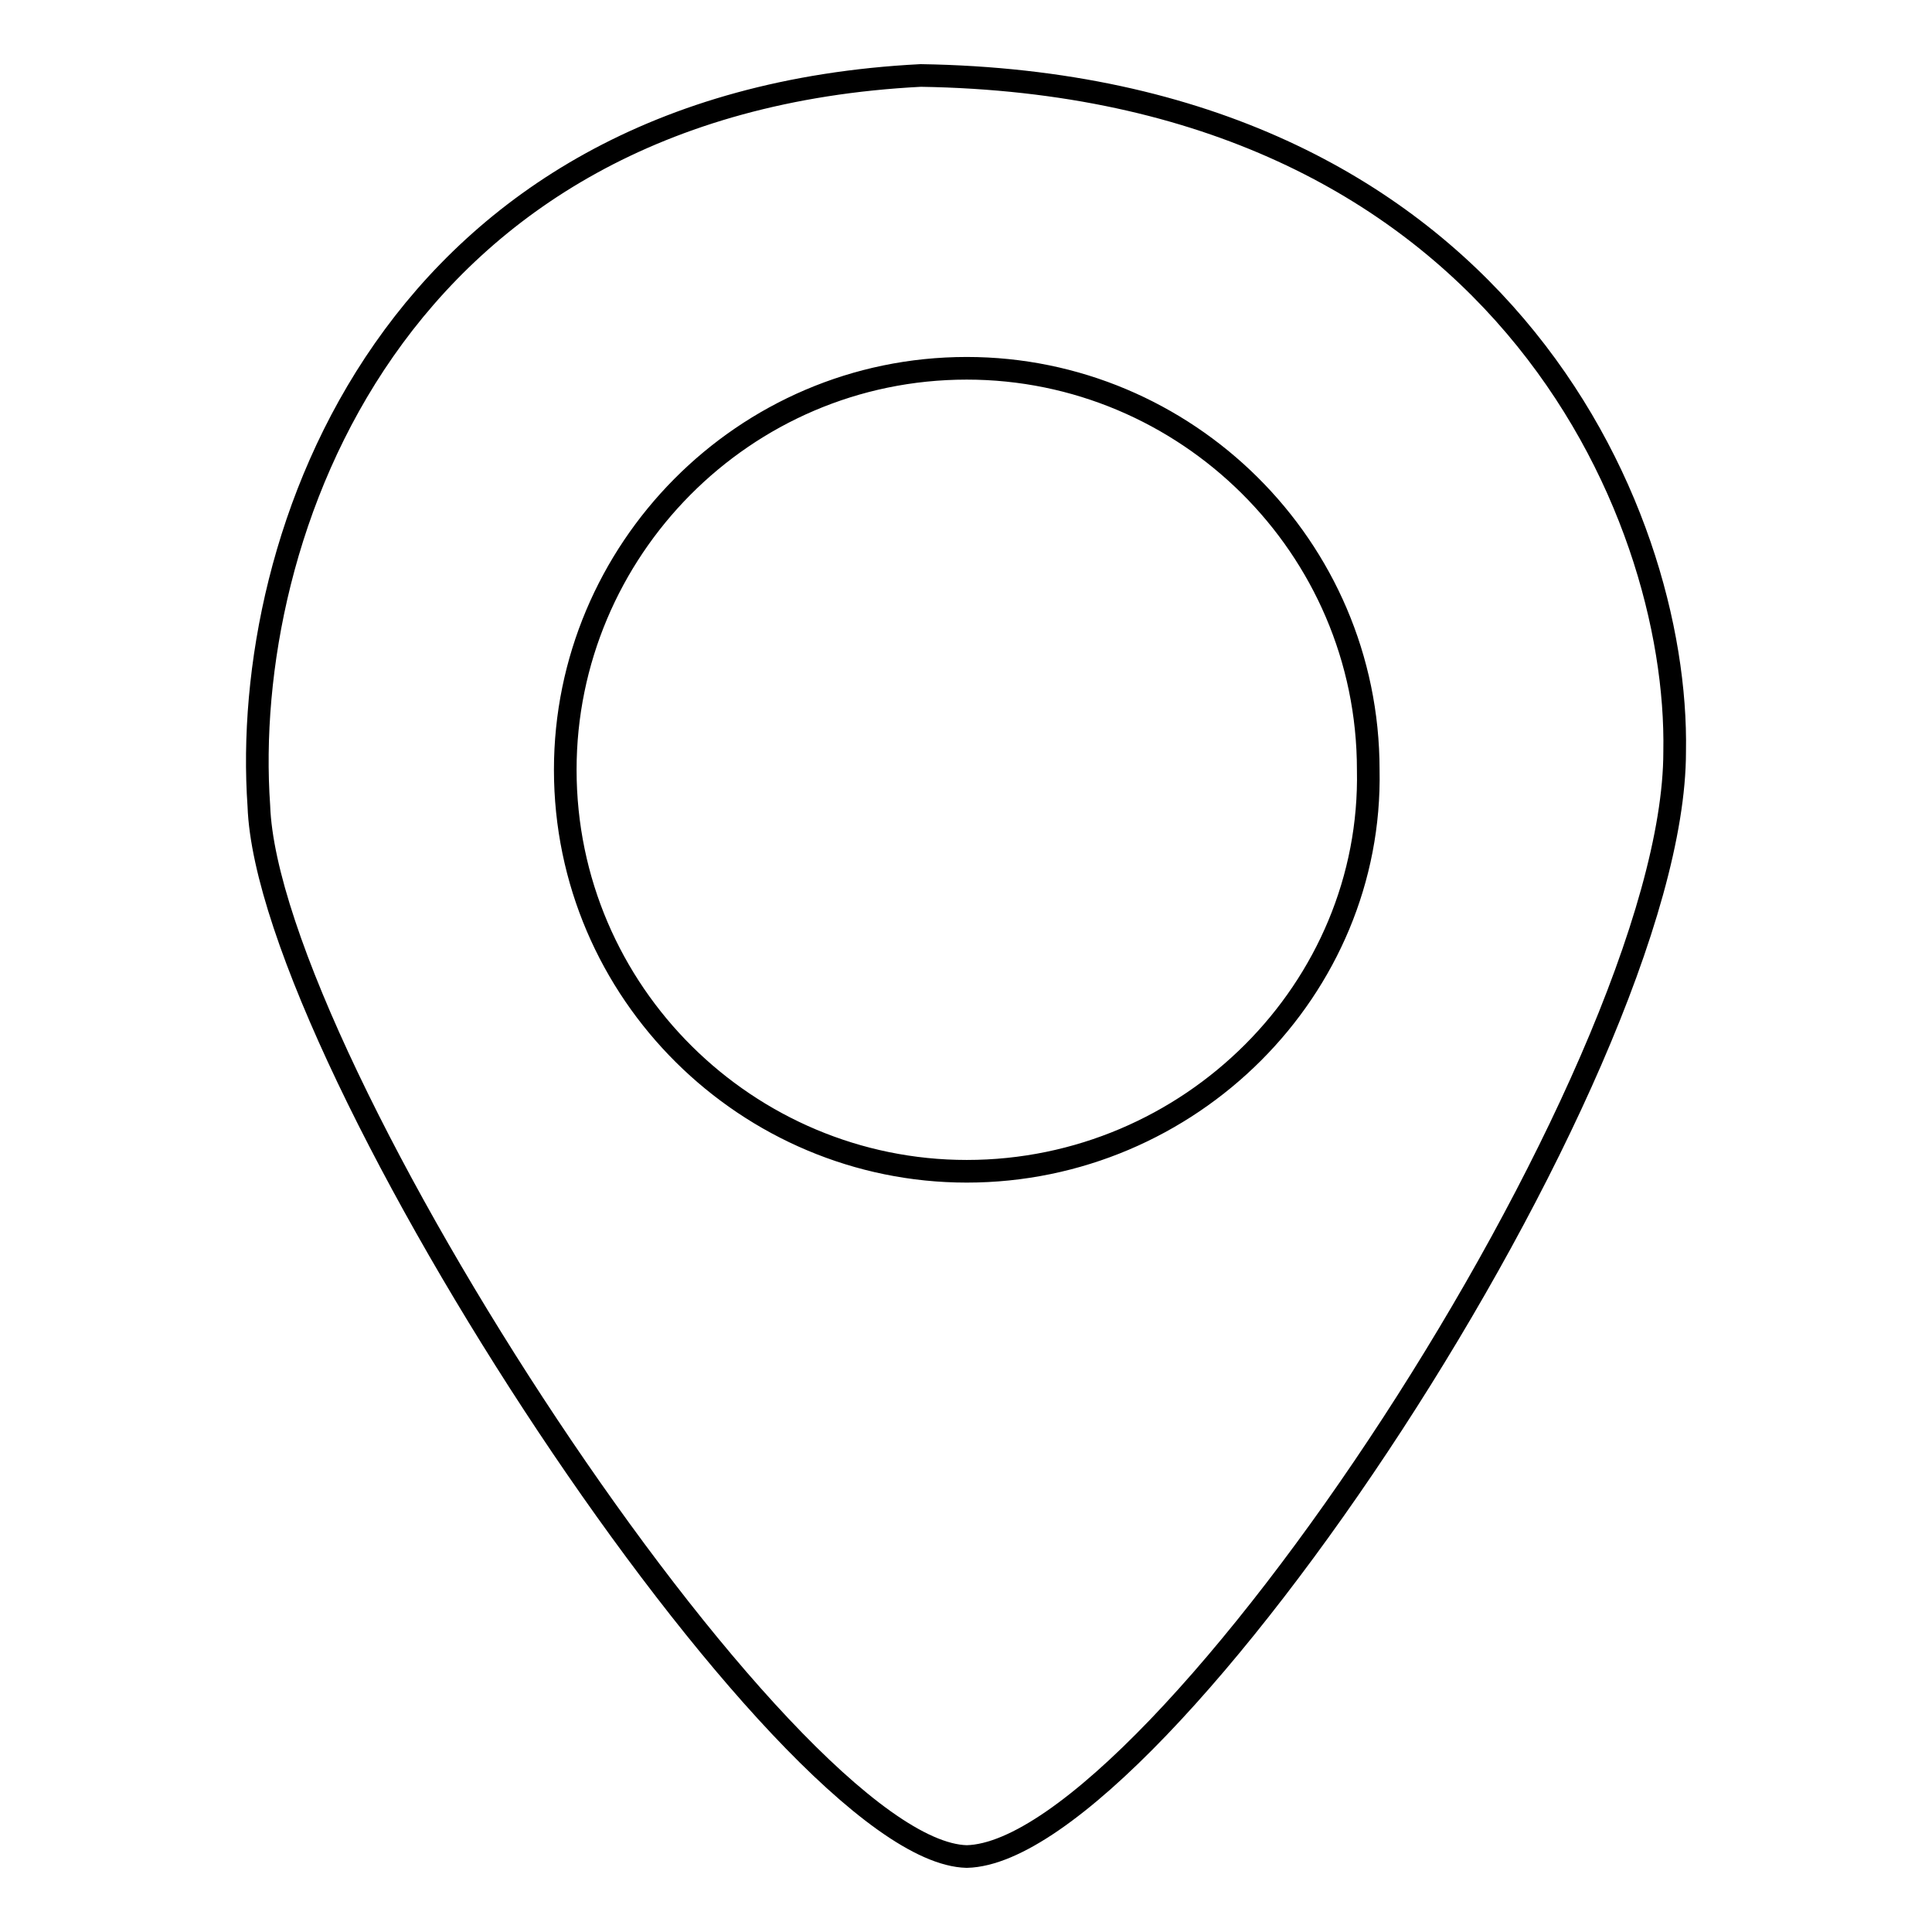
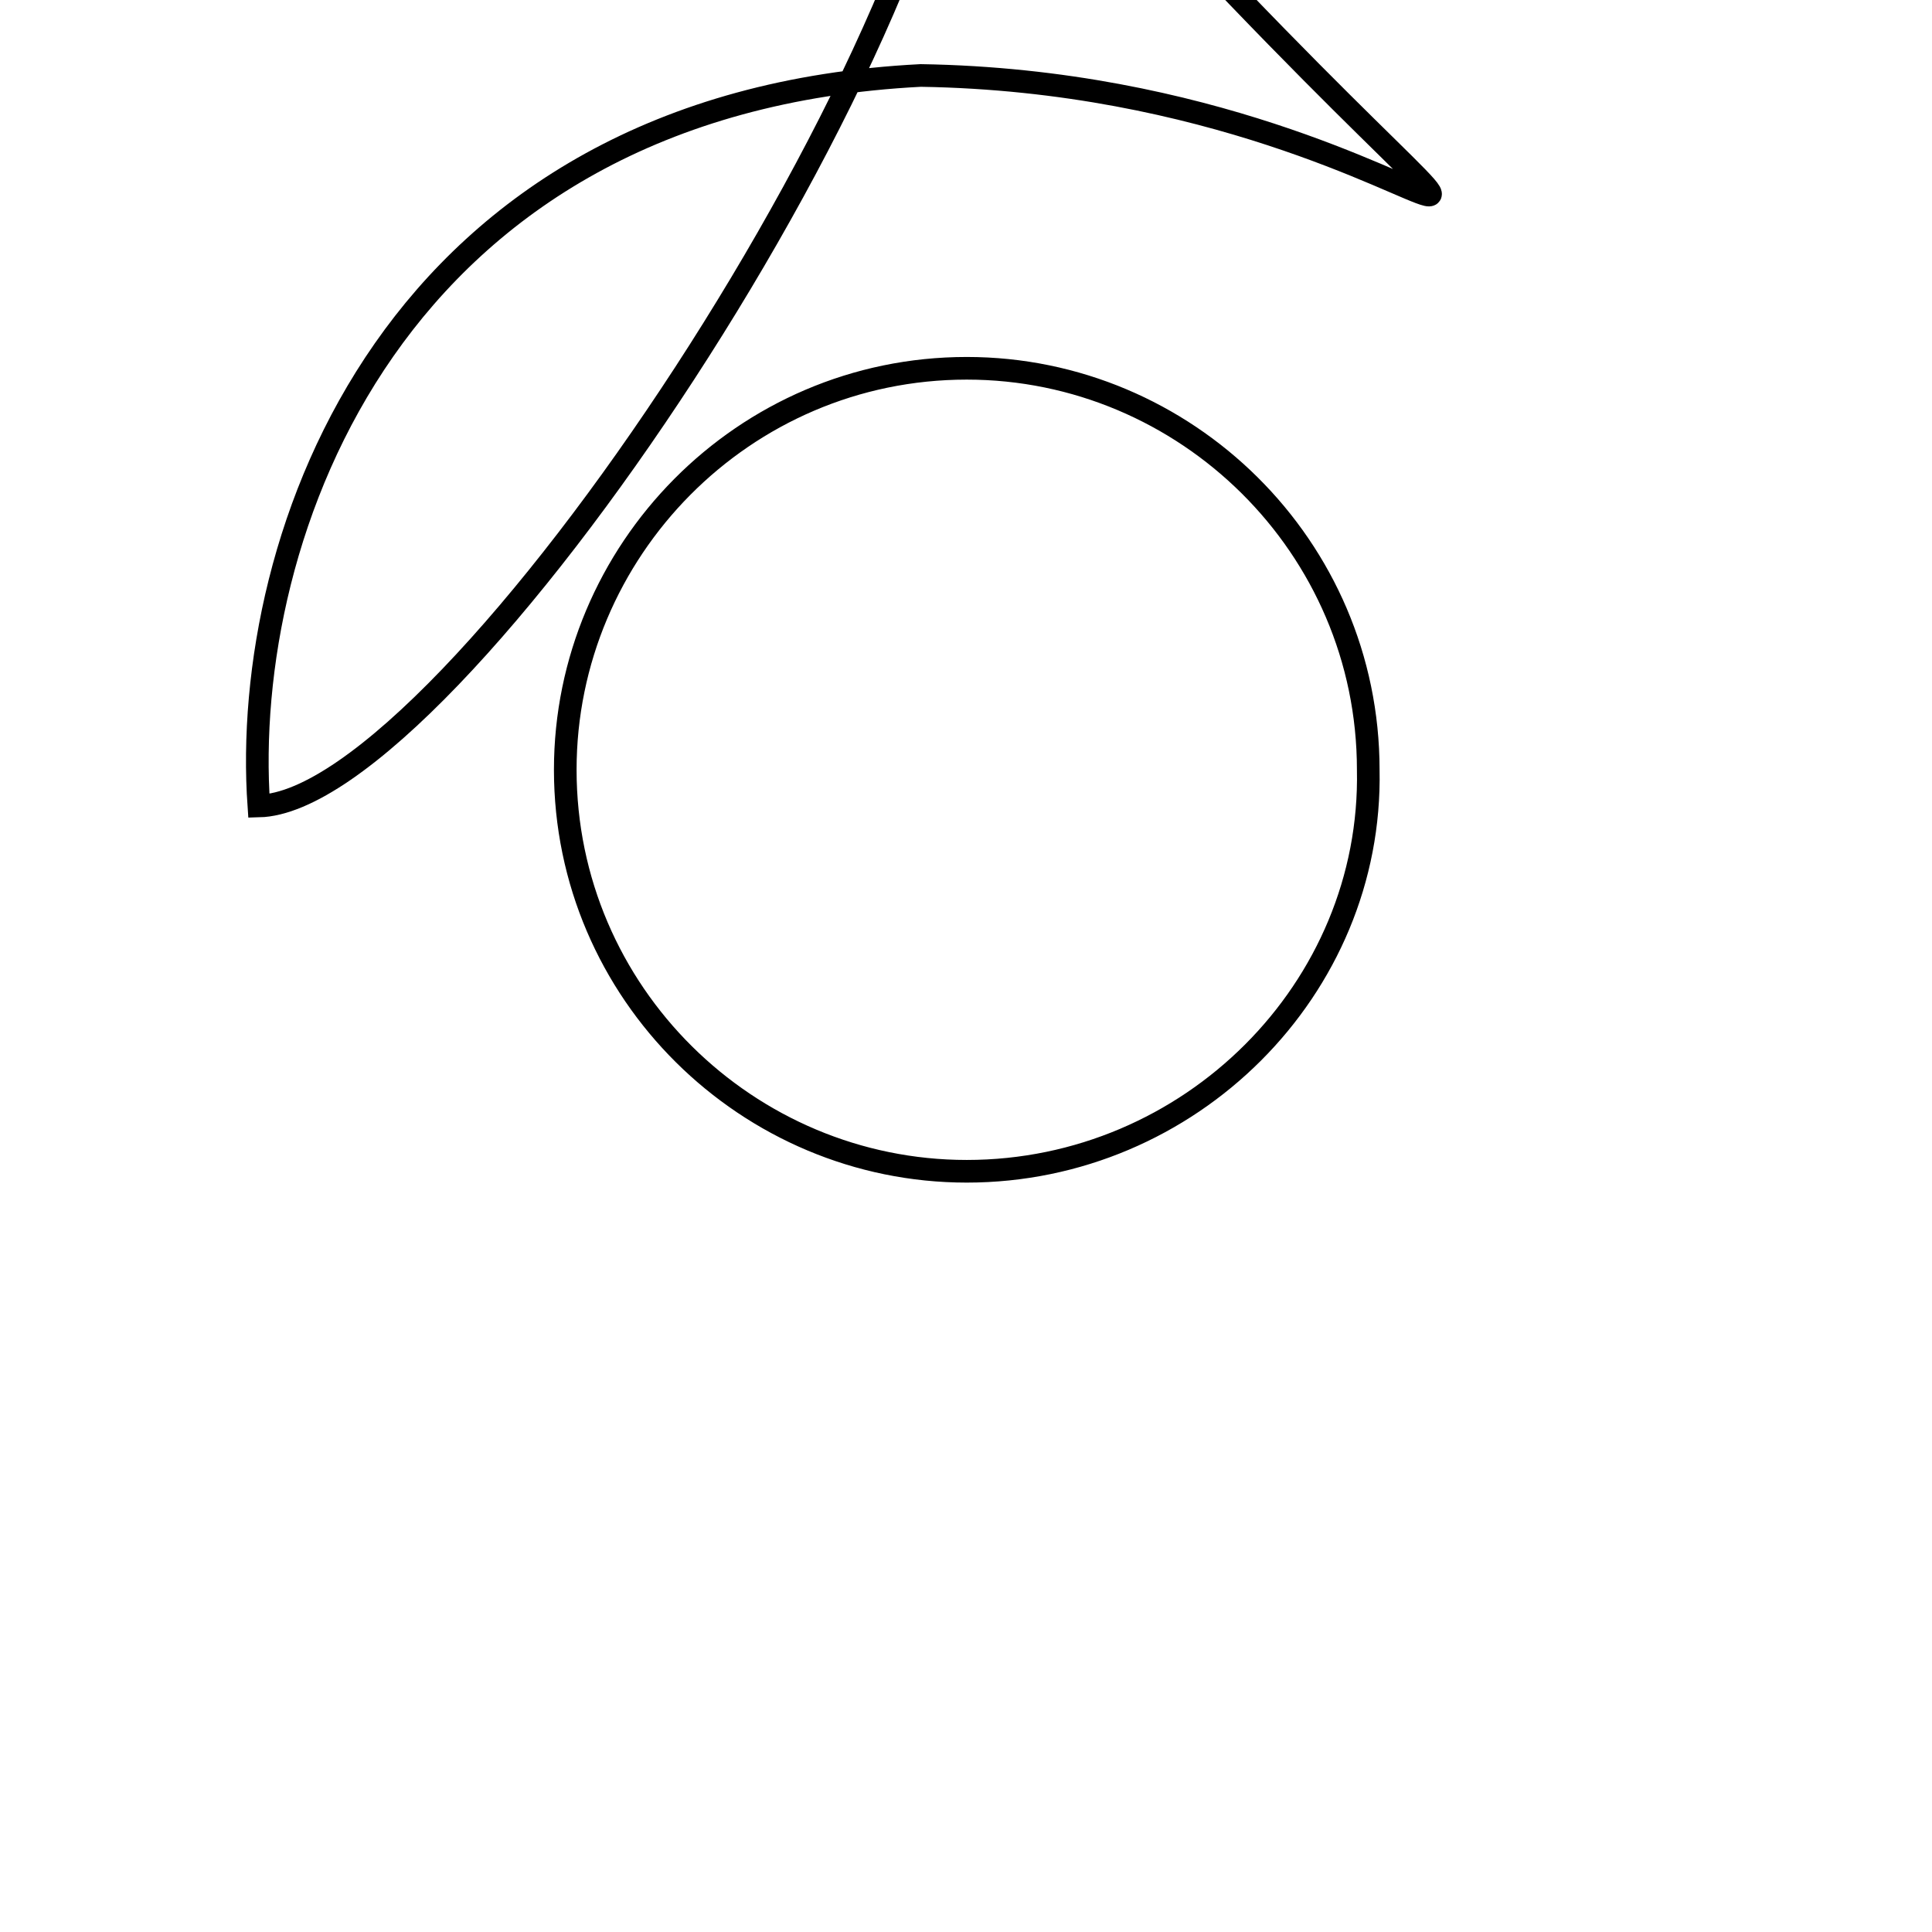
<svg xmlns="http://www.w3.org/2000/svg" version="1.1" x="0px" y="0px" viewBox="0 0 256 256" enable-background="new 0 0 256 256" xml:space="preserve">
  <g>
    <g>
-       <path stroke-width="3" fill-opacity="0" stroke="#000000" d="M122,10c-70.2,3.6-90.2,61.1-87.7,96.8c1.2,33.9,69.6,138.6,93.8,139.2c25.4-0.6,93.8-103.5,93.8-146.4C222.5,67.5,198.3,11.2,122,10z M128.1,155.2c-29,0-53.2-23.6-53.2-53.2c0-29,23.6-53.2,53.2-53.2c29,0,53.2,23.6,53.2,53.2C181.9,131,157.7,155.2,128.1,155.2z" />
+       <path stroke-width="3" fill-opacity="0" stroke="#000000" d="M122,10c-70.2,3.6-90.2,61.1-87.7,96.8c25.4-0.6,93.8-103.5,93.8-146.4C222.5,67.5,198.3,11.2,122,10z M128.1,155.2c-29,0-53.2-23.6-53.2-53.2c0-29,23.6-53.2,53.2-53.2c29,0,53.2,23.6,53.2,53.2C181.9,131,157.7,155.2,128.1,155.2z" />
    </g>
  </g>
</svg>